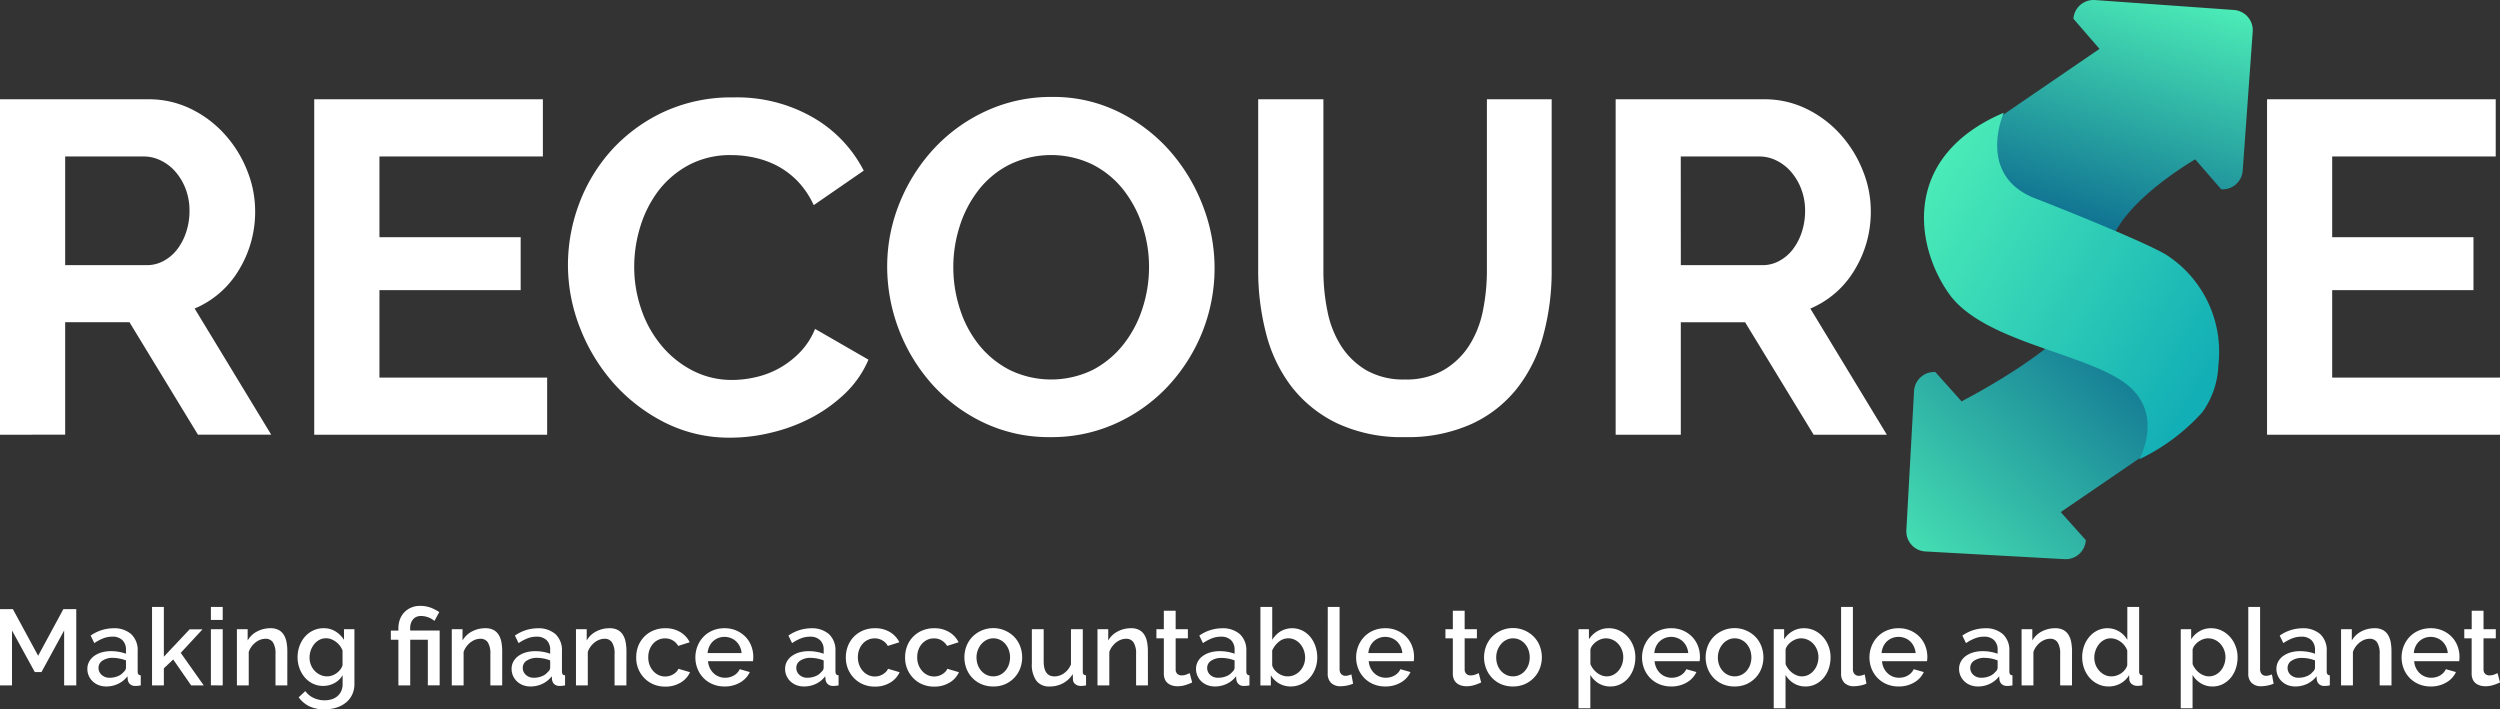
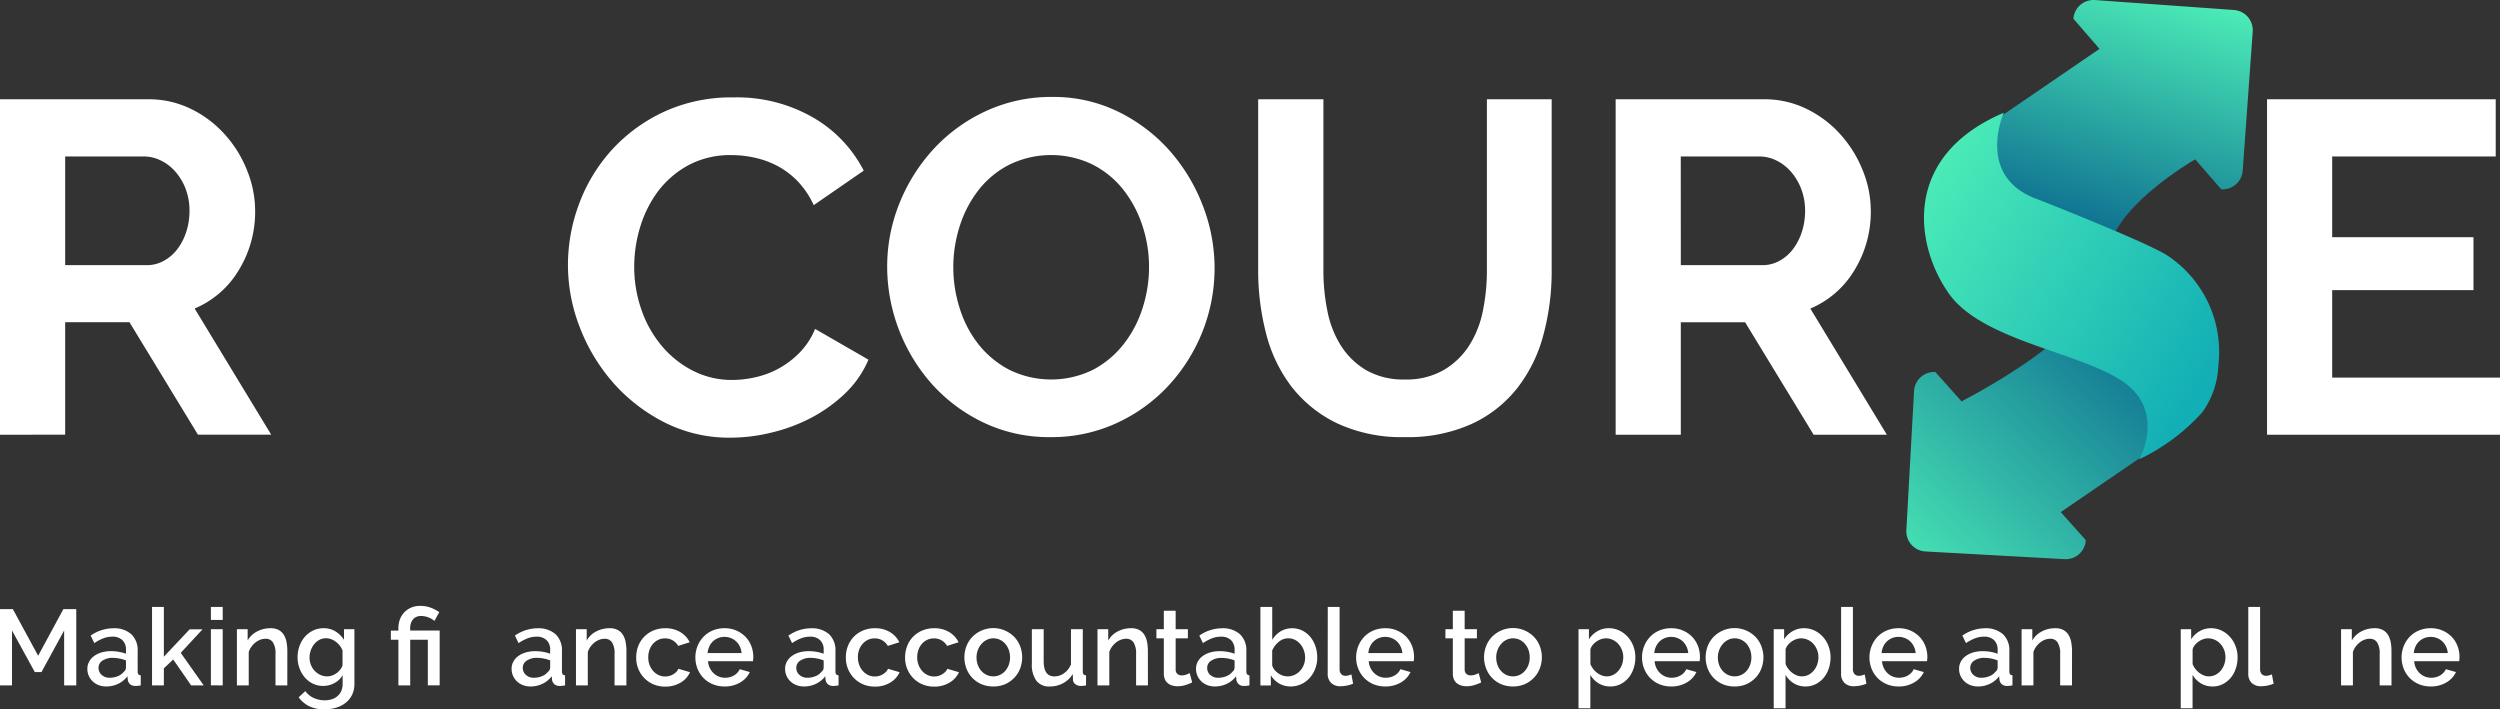
<svg xmlns="http://www.w3.org/2000/svg" xmlns:xlink="http://www.w3.org/1999/xlink" width="195" height="55.33" viewBox="0 0 195 55.33">
  <rect x="0" y="0" width="195" height="55.33" fill="#333333" stroke="none" />
  <defs>
    <linearGradient id="linear-gradient" x1="-0.074" y1="1.062" x2="0.904" y2="0.038" gradientUnits="objectBoundingBox">
      <stop offset="0" stop-color="#4cedb7" />
      <stop offset="0.998" stop-color="#005288" />
      <stop offset="1" stop-color="#005288" />
    </linearGradient>
    <linearGradient id="linear-gradient-2" x1="0.677" y1="-0.057" x2="0.411" y2="0.851" xlink:href="#linear-gradient" />
    <linearGradient id="linear-gradient-3" x1="0.045" y1="0.201" x2="0.938" y2="0.789" gradientUnits="objectBoundingBox">
      <stop offset="0" stop-color="#4cedb7" />
      <stop offset="1" stop-color="#13afb6" />
    </linearGradient>
  </defs>
  <g id="Group_6" data-name="Group 6" transform="translate(-66.507 -55.554)">
    <g id="Group_4" data-name="Group 4" transform="translate(66.507 55.554)">
      <g id="Group_3" data-name="Group 3">
        <g id="Group_1" data-name="Group 1" transform="translate(0 7.561)">
          <path id="Path_1" data-name="Path 1" d="M66.507,86.046V59.88H78.079a7.431,7.431,0,0,1,3.335.757,8.558,8.558,0,0,1,2.633,1.991,9.2,9.2,0,0,1,1.733,2.8,8.434,8.434,0,0,1,.628,3.15A8.681,8.681,0,0,1,85.136,73.2a7.285,7.285,0,0,1-3.448,3l5.972,9.839H81.946l-5.341-8.77H71.59v8.77ZM71.59,72.817h6.377a2.682,2.682,0,0,0,1.308-.332,3.293,3.293,0,0,0,1.053-.9,4.491,4.491,0,0,0,.7-1.345,5.149,5.149,0,0,0,.259-1.659,4.7,4.7,0,0,0-.294-1.695,4.412,4.412,0,0,0-.793-1.345,3.524,3.524,0,0,0-1.145-.884,2.971,2.971,0,0,0-1.308-.316H71.59Z" transform="translate(-66.507 -59.697)" fill="#fff" />
-           <path id="Path_2" data-name="Path 2" d="M98.182,81.589v4.457H80.013V59.88H97.848v4.459H85.1v6.3H96.116v4.128H85.1v6.82Z" transform="translate(-55.504 -59.697)" fill="#fff" />
          <path id="Path_3" data-name="Path 3" d="M91.04,72.845a13.6,13.6,0,0,1,.866-4.734,13.02,13.02,0,0,1,2.526-4.185,12.793,12.793,0,0,1,4.056-2.985,12.558,12.558,0,0,1,5.453-1.141,11.894,11.894,0,0,1,6.248,1.584,10.1,10.1,0,0,1,3.922,4.128l-3.9,2.691a6.851,6.851,0,0,0-1.252-1.864,6.459,6.459,0,0,0-1.59-1.2A7.1,7.1,0,0,0,105.6,64.5a8.28,8.28,0,0,0-1.8-.2,6.892,6.892,0,0,0-3.335.773A7.391,7.391,0,0,0,98.1,67.078a9.018,9.018,0,0,0-1.417,2.8,10.655,10.655,0,0,0-.475,3.112,10.114,10.114,0,0,0,.552,3.337,8.844,8.844,0,0,0,1.568,2.82A7.788,7.788,0,0,0,100.75,81.1a6.666,6.666,0,0,0,3.118.739,8.212,8.212,0,0,0,1.84-.223,6.862,6.862,0,0,0,1.826-.7,6.985,6.985,0,0,0,1.6-1.234,5.67,5.67,0,0,0,1.181-1.826l4.165,2.4a7.959,7.959,0,0,1-1.787,2.6,11.717,11.717,0,0,1-2.615,1.9,13.207,13.207,0,0,1-3.118,1.176,13.411,13.411,0,0,1-3.243.408,11.141,11.141,0,0,1-5.123-1.18,13.414,13.414,0,0,1-4-3.076,14.309,14.309,0,0,1-2.615-4.313A13.43,13.43,0,0,1,91.04,72.845Z" transform="translate(-46.74 -59.763)" fill="#fff" />
          <path id="Path_4" data-name="Path 4" d="M117.584,86.313a11.836,11.836,0,0,1-5.215-1.125,12.794,12.794,0,0,1-4.02-2.983,13.835,13.835,0,0,1-3.517-9.159,13.166,13.166,0,0,1,.975-5.014,13.806,13.806,0,0,1,2.689-4.237,12.825,12.825,0,0,1,4.074-2.929,12.094,12.094,0,0,1,5.123-1.087,11.485,11.485,0,0,1,5.177,1.16,12.936,12.936,0,0,1,4,3.041,14.042,14.042,0,0,1,2.58,4.275,13.45,13.45,0,0,1-.036,9.861,13.646,13.646,0,0,1-2.655,4.2,12.806,12.806,0,0,1-4.052,2.913A12.083,12.083,0,0,1,117.584,86.313Zm-7.594-13.267a10.465,10.465,0,0,0,.519,3.281,8.684,8.684,0,0,0,1.488,2.8,7.45,7.45,0,0,0,2.4,1.953,7.407,7.407,0,0,0,6.486-.018,7.419,7.419,0,0,0,2.4-2.009,8.9,8.9,0,0,0,1.474-2.82,10.382,10.382,0,0,0,.5-3.187,10.174,10.174,0,0,0-.535-3.281,9.138,9.138,0,0,0-1.51-2.8,7.24,7.24,0,0,0-2.4-1.934,7.454,7.454,0,0,0-6.466.038,7.161,7.161,0,0,0-2.4,1.991,8.961,8.961,0,0,0-1.457,2.8A10.508,10.508,0,0,0,109.989,73.046Z" transform="translate(-35.632 -59.779)" fill="#fff" />
          <path id="Path_5" data-name="Path 5" d="M132.28,81.736A5.815,5.815,0,0,0,135.322,81a5.932,5.932,0,0,0,1.991-1.914,7.929,7.929,0,0,0,1.069-2.709,15.684,15.684,0,0,0,.312-3.152V59.88h5.052V73.221a19.043,19.043,0,0,1-.648,5.048,11.526,11.526,0,0,1-2.029,4.13,9.644,9.644,0,0,1-3.555,2.8,12.051,12.051,0,0,1-5.194,1.031,11.883,11.883,0,0,1-5.328-1.085,9.954,9.954,0,0,1-3.555-2.874,11.489,11.489,0,0,1-1.973-4.147,19.589,19.589,0,0,1-.61-4.9V59.88h5.087V73.221a15.7,15.7,0,0,0,.316,3.187,7.833,7.833,0,0,0,1.065,2.711,5.887,5.887,0,0,0,1.974,1.9A5.805,5.805,0,0,0,132.28,81.736Z" transform="translate(-22.716 -59.697)" fill="#fff" />
          <path id="Path_6" data-name="Path 6" d="M136.292,86.046V59.88h11.572a7.415,7.415,0,0,1,3.335.757,8.579,8.579,0,0,1,2.633,1.991,9.376,9.376,0,0,1,1.733,2.8,8.4,8.4,0,0,1,.628,3.15,8.681,8.681,0,0,1-1.272,4.626,7.31,7.31,0,0,1-3.444,3l5.968,9.839h-5.711l-5.344-8.77h-5.016v8.77Zm5.083-13.229h6.377a2.676,2.676,0,0,0,1.308-.332,3.287,3.287,0,0,0,1.051-.9,4.541,4.541,0,0,0,.7-1.345,5.3,5.3,0,0,0,.258-1.659,4.7,4.7,0,0,0-.3-1.695,4.413,4.413,0,0,0-.793-1.345,3.589,3.589,0,0,0-1.141-.884,2.973,2.973,0,0,0-1.31-.316h-6.155Z" transform="translate(-10.271 -59.697)" fill="#fff" />
          <path id="Path_7" data-name="Path 7" d="M182.59,81.589v4.457H164.42V59.88h17.836v4.459H169.5v6.3h11.021v4.128H169.5v6.82Z" transform="translate(12.41 -59.697)" fill="#fff" />
        </g>
        <g id="Group_2" data-name="Group 2" transform="translate(148.698)">
          <path id="Path_8" data-name="Path 8" d="M172.23,71.417c-1.74-2.646-8.28-5.754-9-2.366-.744,3.524-9.875,8.19-9.875,8.19l-.122.085-2.058-2.3a1.576,1.576,0,0,0-1.659,1.488l-.6,10.85a1.574,1.574,0,0,0,1.488,1.659l10.85.6a1.572,1.572,0,0,0,1.659-1.484l-1.956-2.187,9.63-6.582A5.737,5.737,0,0,0,172.23,71.417Z" transform="translate(-148.918 -46.009)" fill="url(#linear-gradient)" />
          <path id="Path_9" data-name="Path 9" d="M170.72,67.983l2.027,2.334a1.569,1.569,0,0,0,1.679-1.459l.78-10.841a1.58,1.58,0,0,0-1.459-1.684L162.9,55.558a1.572,1.572,0,0,0-1.679,1.459l2.034,2.35-10.866,7.427a5.744,5.744,0,0,0-1.64,7.95c1.746,2.646,19.2,7,14.5,3.047S170.72,67.983,170.72,67.983Z" transform="translate(-148.192 -55.554)" fill="url(#linear-gradient-2)" />
          <path id="Path_10" data-name="Path 10" d="M166.47,87.5s2.08-3.684-1.212-6.014-11-3.192-13.634-6.9-3.745-10.7,4.275-14.116c0,0-2.272,5.061,2.72,6.78,0,0,8.406,3.3,10.019,4.343a9,9,0,0,1,4,8.567,6.734,6.734,0,0,1-1.261,3.682A15.777,15.777,0,0,1,166.47,87.5Z" transform="translate(-148.302 -51.676)" fill="url(#linear-gradient-3)" />
        </g>
      </g>
    </g>
    <g id="Group_5" data-name="Group 5" transform="translate(66.507 102.814)">
      <path id="Path_11" data-name="Path 11" d="M71.51,87.818V83.536l-1.768,3.243h-.521l-1.777-3.243v4.283h-.938v-5.95h1.005l1.971,3.638,1.969-3.638h1.005v5.95Z" transform="translate(-66.507 -81.618)" fill="#fff" />
      <path id="Path_12" data-name="Path 12" d="M71.745,87.232a1.644,1.644,0,0,1-.59-.1,1.417,1.417,0,0,1-.47-.29,1.362,1.362,0,0,1-.31-.436,1.294,1.294,0,0,1-.112-.544A1.154,1.154,0,0,1,70.4,85.3a1.3,1.3,0,0,1,.381-.437,1.857,1.857,0,0,1,.586-.285,2.628,2.628,0,0,1,.749-.1,3.42,3.42,0,0,1,.612.054,3.1,3.1,0,0,1,.546.147v-.3a1.013,1.013,0,0,0-.278-.759,1.087,1.087,0,0,0-.8-.272,1.912,1.912,0,0,0-.691.129,3.471,3.471,0,0,0-.7.374l-.285-.588a3.112,3.112,0,0,1,1.76-.57,2,2,0,0,1,1.406.461,1.709,1.709,0,0,1,.5,1.325V86.06c0,.2.08.3.241.3v.788c-.089.016-.165.027-.23.034s-.127.007-.187.007a.587.587,0,0,1-.416-.134.565.565,0,0,1-.18-.343l-.025-.276a1.955,1.955,0,0,1-.726.59A2.106,2.106,0,0,1,71.745,87.232ZM72,86.553a1.638,1.638,0,0,0,.632-.122,1.083,1.083,0,0,0,.466-.339.428.428,0,0,0,.176-.318V85.2a2.735,2.735,0,0,0-.5-.142A2.681,2.681,0,0,0,72.256,85a1.406,1.406,0,0,0-.809.214.654.654,0,0,0-.314.564.719.719,0,0,0,.243.55A.887.887,0,0,0,72,86.553Z" transform="translate(-63.448 -80.948)" fill="#fff" />
      <path id="Path_13" data-name="Path 13" d="M76.092,87.893l-1.4-2.02-.728.688v1.332h-.922V81.776h.922v3.88l2.011-2.136H76.98l-1.7,1.835,1.793,2.539Z" transform="translate(-61.183 -81.693)" fill="#fff" />
      <path id="Path_14" data-name="Path 14" d="M75.572,82.79V81.776h.922V82.79Zm0,5.1V83.511h.922v4.382Z" transform="translate(-59.122 -81.693)" fill="#fff" />
      <path id="Path_15" data-name="Path 15" d="M80.621,87.149H79.7V84.693a1.586,1.586,0,0,0-.2-.9.661.661,0,0,0-.583-.281,1.152,1.152,0,0,0-.4.074,1.4,1.4,0,0,0-.377.214,1.627,1.627,0,0,0-.314.327,1.529,1.529,0,0,0-.214.416v2.606H76.69V82.766h.838v.88a1.783,1.783,0,0,1,.728-.7,2.206,2.206,0,0,1,1.056-.256,1.31,1.31,0,0,1,.646.143,1.065,1.065,0,0,1,.4.39,1.659,1.659,0,0,1,.205.57,3.73,3.73,0,0,1,.06.682Z" transform="translate(-58.211 -80.948)" fill="#fff" />
      <path id="Path_16" data-name="Path 16" d="M81.3,87.19a1.824,1.824,0,0,1-.813-.18,1.926,1.926,0,0,1-.633-.49,2.311,2.311,0,0,1-.41-.713,2.445,2.445,0,0,1-.147-.846,2.575,2.575,0,0,1,.151-.884,2.255,2.255,0,0,1,.419-.722,1.988,1.988,0,0,1,.641-.485,1.855,1.855,0,0,1,.826-.181,1.7,1.7,0,0,1,.925.252,2.1,2.1,0,0,1,.659.653v-.829h.813v4.257a1.93,1.93,0,0,1-.176.846,1.794,1.794,0,0,1-.49.624,2.211,2.211,0,0,1-.742.39,3.076,3.076,0,0,1-.922.134,2.656,2.656,0,0,1-1.21-.247,2.3,2.3,0,0,1-.809-.691l.519-.486a1.624,1.624,0,0,0,.65.535,2,2,0,0,0,.851.185,1.881,1.881,0,0,0,.541-.076A1.217,1.217,0,0,0,82.391,88a1.132,1.132,0,0,0,.307-.4,1.384,1.384,0,0,0,.113-.579v-.671a1.6,1.6,0,0,1-.646.621A1.815,1.815,0,0,1,81.3,87.19Zm.3-.746a1.162,1.162,0,0,0,.4-.071,1.417,1.417,0,0,0,.637-.47,1.014,1.014,0,0,0,.167-.33V84.425a1.575,1.575,0,0,0-.218-.381,1.535,1.535,0,0,0-.307-.3,1.478,1.478,0,0,0-.365-.2,1.128,1.128,0,0,0-.925.058,1.323,1.323,0,0,0-.406.343,1.7,1.7,0,0,0-.352,1.036,1.493,1.493,0,0,0,.105.564,1.417,1.417,0,0,0,.289.461,1.434,1.434,0,0,0,.432.316A1.247,1.247,0,0,0,81.6,86.445Z" transform="translate(-56.086 -80.948)" fill="#fff" />
      <path id="Path_17" data-name="Path 17" d="M83.895,84.369h-.588v-.711h.588v-.176A2.007,2.007,0,0,1,84,82.822a1.6,1.6,0,0,1,.858-.945,1.711,1.711,0,0,1,.733-.147,2.262,2.262,0,0,1,.846.147,3.175,3.175,0,0,1,.646.339l-.377.686a1.62,1.62,0,0,0-.474-.276,1.6,1.6,0,0,0-.582-.109.831.831,0,0,0-.376.08.7.7,0,0,0-.261.214.959.959,0,0,0-.151.3,1.206,1.206,0,0,0-.049.343v.2h2.3v4.274h-.922V84.369H84.817v3.562h-.922Z" transform="translate(-52.82 -81.73)" fill="#fff" />
-       <path id="Path_18" data-name="Path 18" d="M89.944,87.149h-.922V84.693a1.6,1.6,0,0,0-.2-.9.665.665,0,0,0-.583-.281,1.17,1.17,0,0,0-.4.074,1.423,1.423,0,0,0-.377.214,1.734,1.734,0,0,0-.314.327,1.529,1.529,0,0,0-.214.416v2.606h-.922V82.766h.838v.88a1.8,1.8,0,0,1,.729-.7,2.2,2.2,0,0,1,1.056-.256,1.31,1.31,0,0,1,.646.143,1.065,1.065,0,0,1,.4.39,1.7,1.7,0,0,1,.205.57,3.9,3.9,0,0,1,.058.682Z" transform="translate(-50.773 -80.948)" fill="#fff" />
      <path id="Path_19" data-name="Path 19" d="M90.078,87.232a1.644,1.644,0,0,1-.59-.1,1.436,1.436,0,0,1-.47-.29,1.362,1.362,0,0,1-.31-.436,1.323,1.323,0,0,1-.113-.544,1.154,1.154,0,0,1,.134-.561,1.3,1.3,0,0,1,.381-.437,1.9,1.9,0,0,1,.586-.285,2.641,2.641,0,0,1,.751-.1,3.451,3.451,0,0,1,.612.054,3.12,3.12,0,0,1,.544.147v-.3a1.013,1.013,0,0,0-.278-.759,1.083,1.083,0,0,0-.795-.272,1.9,1.9,0,0,0-.691.129,3.434,3.434,0,0,0-.7.374l-.285-.588a3.112,3.112,0,0,1,1.76-.57,2.013,2.013,0,0,1,1.408.461,1.714,1.714,0,0,1,.5,1.325V86.06c0,.2.08.3.243.3v.788c-.091.016-.167.027-.23.034s-.127.007-.189.007a.588.588,0,0,1-.416-.134.565.565,0,0,1-.18-.343l-.025-.276a1.964,1.964,0,0,1-.724.59A2.119,2.119,0,0,1,90.078,87.232Zm.252-.679a1.653,1.653,0,0,0,.633-.122,1.088,1.088,0,0,0,.465-.339.428.428,0,0,0,.176-.318V85.2A2.913,2.913,0,0,0,90.589,85a1.406,1.406,0,0,0-.809.214.654.654,0,0,0-.314.564.719.719,0,0,0,.243.55A.887.887,0,0,0,90.33,86.553Z" transform="translate(-48.69 -80.948)" fill="#fff" />
      <path id="Path_20" data-name="Path 20" d="M95.306,87.149h-.922V84.693a1.586,1.586,0,0,0-.2-.9.661.661,0,0,0-.583-.281,1.16,1.16,0,0,0-.4.074,1.423,1.423,0,0,0-.377.214,1.627,1.627,0,0,0-.314.327,1.529,1.529,0,0,0-.214.416v2.606h-.922V82.766h.838v.88a1.777,1.777,0,0,1,.729-.7A2.194,2.194,0,0,1,94,82.69a1.305,1.305,0,0,1,.646.143,1.065,1.065,0,0,1,.4.39,1.66,1.66,0,0,1,.205.57,3.73,3.73,0,0,1,.06.682Z" transform="translate(-46.448 -80.948)" fill="#fff" />
      <path id="Path_21" data-name="Path 21" d="M93.975,84.953a2.408,2.408,0,0,1,.158-.871,2.177,2.177,0,0,1,.457-.72,2.151,2.151,0,0,1,.717-.49,2.326,2.326,0,0,1,.938-.181,2.211,2.211,0,0,1,1.169.3,1.9,1.9,0,0,1,.735.793l-.9.285a1.147,1.147,0,0,0-.426-.432,1.171,1.171,0,0,0-.6-.156,1.227,1.227,0,0,0-.515.109,1.282,1.282,0,0,0-.416.307,1.481,1.481,0,0,0-.276.465,1.686,1.686,0,0,0-.1.6,1.654,1.654,0,0,0,.1.592,1.548,1.548,0,0,0,.285.474,1.312,1.312,0,0,0,.419.314,1.188,1.188,0,0,0,.508.113,1.244,1.244,0,0,0,.334-.045,1.192,1.192,0,0,0,.307-.131,1.16,1.16,0,0,0,.243-.192.728.728,0,0,0,.154-.234l.906.267a1.785,1.785,0,0,1-.73.809,2.248,2.248,0,0,1-1.207.314,2.3,2.3,0,0,1-.929-.183,2.2,2.2,0,0,1-.717-.5,2.248,2.248,0,0,1-.461-.726A2.323,2.323,0,0,1,93.975,84.953Z" transform="translate(-44.351 -80.948)" fill="#fff" />
      <path id="Path_22" data-name="Path 22" d="M98.8,87.232a2.339,2.339,0,0,1-.931-.18,2.151,2.151,0,0,1-.717-.49,2.215,2.215,0,0,1-.461-.72,2.419,2.419,0,0,1,0-1.748,2.256,2.256,0,0,1,.461-.729,2.134,2.134,0,0,1,.717-.494,2.326,2.326,0,0,1,.938-.181,2.226,2.226,0,0,1,1.635.675,2.122,2.122,0,0,1,.448.713,2.356,2.356,0,0,1,.154.849c0,.067,0,.131-.007.189s-.013.109-.018.147H97.513a1.51,1.51,0,0,0,.14.528,1.376,1.376,0,0,0,.292.406,1.248,1.248,0,0,0,.412.263,1.274,1.274,0,0,0,.481.093,1.456,1.456,0,0,0,.365-.045,1.3,1.3,0,0,0,.33-.134,1.144,1.144,0,0,0,.269-.214,1.022,1.022,0,0,0,.185-.276l.788.225a1.822,1.822,0,0,1-.749.809A2.32,2.32,0,0,1,98.8,87.232Zm1.332-2.606a1.5,1.5,0,0,0-.138-.512,1.323,1.323,0,0,0-.29-.4,1.285,1.285,0,0,0-.41-.256,1.333,1.333,0,0,0-.494-.093,1.3,1.3,0,0,0-.9.348,1.25,1.25,0,0,0-.285.4,1.5,1.5,0,0,0-.134.512Z" transform="translate(-42.288 -80.948)" fill="#fff" />
      <path id="Path_23" data-name="Path 23" d="M101.886,87.232a1.645,1.645,0,0,1-.59-.1,1.455,1.455,0,0,1-.47-.29,1.363,1.363,0,0,1-.31-.436,1.323,1.323,0,0,1-.112-.544,1.174,1.174,0,0,1,.134-.561,1.3,1.3,0,0,1,.381-.437,1.9,1.9,0,0,1,.586-.285,2.641,2.641,0,0,1,.751-.1,3.45,3.45,0,0,1,.612.054,3.035,3.035,0,0,1,.544.147v-.3a1.013,1.013,0,0,0-.278-.759,1.083,1.083,0,0,0-.795-.272,1.9,1.9,0,0,0-.691.129,3.433,3.433,0,0,0-.7.374l-.285-.588a3.112,3.112,0,0,1,1.76-.57,2.013,2.013,0,0,1,1.408.461,1.714,1.714,0,0,1,.5,1.325V86.06c0,.2.08.3.243.3v.788c-.091.016-.167.027-.23.034s-.127.007-.189.007a.587.587,0,0,1-.416-.134.566.566,0,0,1-.18-.343l-.025-.276a1.964,1.964,0,0,1-.724.59A2.119,2.119,0,0,1,101.886,87.232Zm.252-.679a1.654,1.654,0,0,0,.633-.122,1.088,1.088,0,0,0,.465-.339.422.422,0,0,0,.176-.318V85.2A2.912,2.912,0,0,0,102.4,85a1.406,1.406,0,0,0-.809.214.654.654,0,0,0-.314.564.719.719,0,0,0,.243.55A.887.887,0,0,0,102.138,86.553Z" transform="translate(-39.166 -80.948)" fill="#fff" />
      <path id="Path_24" data-name="Path 24" d="M103.026,84.953a2.371,2.371,0,0,1,.16-.871,2.143,2.143,0,0,1,.455-.72,2.17,2.17,0,0,1,.717-.49,2.335,2.335,0,0,1,.94-.181,2.216,2.216,0,0,1,1.169.3,1.9,1.9,0,0,1,.733.793l-.9.285a1.151,1.151,0,0,0-.428-.432,1.166,1.166,0,0,0-.6-.156,1.232,1.232,0,0,0-.515.109,1.275,1.275,0,0,0-.414.307,1.452,1.452,0,0,0-.278.465,1.687,1.687,0,0,0-.1.6,1.616,1.616,0,0,0,.105.592,1.479,1.479,0,0,0,.285.474,1.312,1.312,0,0,0,.419.314,1.174,1.174,0,0,0,.506.113,1.267,1.267,0,0,0,.336-.045,1.208,1.208,0,0,0,.3-.131,1.115,1.115,0,0,0,.243-.192.7.7,0,0,0,.154-.234l.906.267a1.785,1.785,0,0,1-.729.809,2.241,2.241,0,0,1-1.2.314,2.31,2.31,0,0,1-.931-.183,2.2,2.2,0,0,1-.717-.5,2.279,2.279,0,0,1-.461-.726A2.323,2.323,0,0,1,103.026,84.953Z" transform="translate(-37.05 -80.948)" fill="#fff" />
      <path id="Path_25" data-name="Path 25" d="M105.584,84.953a2.409,2.409,0,0,1,.16-.871,2.137,2.137,0,0,1,1.174-1.21,2.326,2.326,0,0,1,.938-.181,2.215,2.215,0,0,1,1.169.3,1.891,1.891,0,0,1,.733.793l-.9.285a1.161,1.161,0,0,0-1.022-.588,1.221,1.221,0,0,0-.515.109,1.282,1.282,0,0,0-.416.307,1.447,1.447,0,0,0-.276.465,1.686,1.686,0,0,0-.1.6,1.616,1.616,0,0,0,.105.592,1.513,1.513,0,0,0,.285.474,1.312,1.312,0,0,0,.419.314,1.186,1.186,0,0,0,.506.113,1.257,1.257,0,0,0,.336-.045,1.18,1.18,0,0,0,.3-.131,1.115,1.115,0,0,0,.243-.192.734.734,0,0,0,.156-.234l.906.267a1.8,1.8,0,0,1-.73.809,2.252,2.252,0,0,1-1.207.314,2.31,2.31,0,0,1-.931-.183,2.221,2.221,0,0,1-.717-.5,2.279,2.279,0,0,1-.461-.726A2.323,2.323,0,0,1,105.584,84.953Z" transform="translate(-34.987 -80.948)" fill="#fff" />
      <path id="Path_26" data-name="Path 26" d="M110.4,87.232a2.3,2.3,0,0,1-.935-.183,2.161,2.161,0,0,1-1.161-1.219,2.462,2.462,0,0,1,0-1.735,2.164,2.164,0,0,1,.457-.726,2.294,2.294,0,0,1,3.277,0,2.164,2.164,0,0,1,.457.726,2.462,2.462,0,0,1,0,1.735,2.174,2.174,0,0,1-.457.724,2.224,2.224,0,0,1-.713.5A2.271,2.271,0,0,1,110.4,87.232Zm-1.307-2.263a1.666,1.666,0,0,0,.1.588,1.481,1.481,0,0,0,.276.465,1.32,1.32,0,0,0,.416.31,1.237,1.237,0,0,0,1.031,0,1.279,1.279,0,0,0,.416-.314,1.53,1.53,0,0,0,.276-.47,1.76,1.76,0,0,0,0-1.169,1.527,1.527,0,0,0-.276-.474,1.254,1.254,0,0,0-.416-.314,1.178,1.178,0,0,0-.515-.114,1.128,1.128,0,0,0-.506.118,1.32,1.32,0,0,0-.416.319,1.566,1.566,0,0,0-.281.472A1.64,1.64,0,0,0,109.09,84.969Z" transform="translate(-32.923 -80.948)" fill="#fff" />
      <path id="Path_27" data-name="Path 27" d="M112.447,87.2a1.237,1.237,0,0,1-1.038-.448,2.126,2.126,0,0,1-.352-1.336V82.732h.922v2.5q0,1.181.837,1.181a1.279,1.279,0,0,0,.746-.243,1.545,1.545,0,0,0,.546-.7V82.732h.922v3.294a.359.359,0,0,0,.054.225.259.259,0,0,0,.2.076v.788c-.094.016-.172.027-.234.034s-.12.007-.176.007a.673.673,0,0,1-.428-.138.459.459,0,0,1-.183-.356l-.016-.436a1.961,1.961,0,0,1-.764.724A2.172,2.172,0,0,1,112.447,87.2Z" transform="translate(-30.572 -80.914)" fill="#fff" />
      <path id="Path_28" data-name="Path 28" d="M117.823,87.149H116.9V84.693a1.6,1.6,0,0,0-.2-.9.666.666,0,0,0-.584-.281,1.168,1.168,0,0,0-.4.074,1.423,1.423,0,0,0-.377.214,1.679,1.679,0,0,0-.314.327,1.529,1.529,0,0,0-.214.416v2.606h-.922V82.766h.838v.88a1.777,1.777,0,0,1,.73-.7,2.2,2.2,0,0,1,1.056-.256,1.3,1.3,0,0,1,.644.143,1.057,1.057,0,0,1,.4.39,1.739,1.739,0,0,1,.205.57,3.9,3.9,0,0,1,.058.682Z" transform="translate(-28.285 -80.948)" fill="#fff" />
      <path id="Path_29" data-name="Path 29" d="M119.223,87.534a4.4,4.4,0,0,1-.486.189,2.035,2.035,0,0,1-.662.105,1.436,1.436,0,0,1-.41-.058,1.023,1.023,0,0,1-.339-.176.793.793,0,0,1-.23-.307,1.113,1.113,0,0,1-.083-.457V84.09h-.579v-.711h.579V81.938h.922v1.441h.954v.711h-.954v2.448a.46.46,0,0,0,.145.339.5.5,0,0,0,.323.105,1.044,1.044,0,0,0,.368-.067q.177-.068.261-.109Z" transform="translate(-26.234 -81.561)" fill="#fff" />
      <path id="Path_30" data-name="Path 30" d="M119.629,87.232a1.654,1.654,0,0,1-.592-.1,1.455,1.455,0,0,1-.47-.29,1.33,1.33,0,0,1-.308-.436,1.3,1.3,0,0,1-.114-.544,1.174,1.174,0,0,1,.134-.561,1.3,1.3,0,0,1,.381-.437,1.887,1.887,0,0,1,.588-.285,2.619,2.619,0,0,1,.749-.1,3.435,3.435,0,0,1,.612.054,3.036,3.036,0,0,1,.544.147v-.3a1.019,1.019,0,0,0-.276-.759,1.09,1.09,0,0,0-.8-.272,1.912,1.912,0,0,0-.691.129,3.482,3.482,0,0,0-.7.374l-.285-.588a3.116,3.116,0,0,1,1.76-.57,2.01,2.01,0,0,1,1.408.461,1.708,1.708,0,0,1,.5,1.325V86.06c0,.2.082.3.243.3v.788c-.089.016-.167.027-.23.034s-.127.007-.189.007a.548.548,0,0,1-.6-.477l-.025-.276a1.949,1.949,0,0,1-.724.59A2.117,2.117,0,0,1,119.629,87.232Zm.25-.679a1.653,1.653,0,0,0,.633-.122,1.077,1.077,0,0,0,.465-.339.422.422,0,0,0,.176-.318V85.2a2.7,2.7,0,0,0-.5-.142,2.667,2.667,0,0,0-.515-.051,1.4,1.4,0,0,0-.808.214.652.652,0,0,0-.316.564.719.719,0,0,0,.243.55A.893.893,0,0,0,119.88,86.553Z" transform="translate(-24.855 -80.948)" fill="#fff" />
      <path id="Path_31" data-name="Path 31" d="M123.288,87.977a1.76,1.76,0,0,1-1.55-.88v.8h-.813V81.776h.922V84.34a2.044,2.044,0,0,1,.65-.662,1.814,1.814,0,0,1,1.713-.054,1.974,1.974,0,0,1,.617.5,2.316,2.316,0,0,1,.394.729,2.714,2.714,0,0,1,.138.867,2.4,2.4,0,0,1-.16.88,2.273,2.273,0,0,1-.436.717,1.991,1.991,0,0,1-.657.481A1.917,1.917,0,0,1,123.288,87.977Zm-.241-.788a1.242,1.242,0,0,0,.552-.122,1.343,1.343,0,0,0,.432-.323,1.468,1.468,0,0,0,.281-.465,1.547,1.547,0,0,0,.1-.557,1.657,1.657,0,0,0-.1-.566,1.5,1.5,0,0,0-.269-.477,1.344,1.344,0,0,0-.41-.33,1.114,1.114,0,0,0-.524-.127,1.14,1.14,0,0,0-.757.278,1.843,1.843,0,0,0-.508.67v1.158a.937.937,0,0,0,.176.347,1.443,1.443,0,0,0,.653.454A1.2,1.2,0,0,0,123.046,87.189Z" transform="translate(-22.613 -81.693)" fill="#fff" />
      <path id="Path_32" data-name="Path 32" d="M123.83,81.776h.922v4.852a.548.548,0,0,0,.125.381.45.45,0,0,0,.352.138.842.842,0,0,0,.214-.033c.08-.024.158-.047.23-.076l.134.72a2.146,2.146,0,0,1-.477.147,2.606,2.606,0,0,1-.5.054,1.011,1.011,0,0,1-.74-.259.991.991,0,0,1-.265-.739Z" transform="translate(-20.264 -81.693)" fill="#fff" />
      <path id="Path_33" data-name="Path 33" d="M127.33,87.232a2.34,2.34,0,0,1-.931-.18,2.17,2.17,0,0,1-.717-.49,2.215,2.215,0,0,1-.461-.72,2.419,2.419,0,0,1,0-1.748,2.256,2.256,0,0,1,.461-.729,2.152,2.152,0,0,1,.717-.494,2.332,2.332,0,0,1,.938-.181,2.226,2.226,0,0,1,1.635.675,2.094,2.094,0,0,1,.448.713,2.356,2.356,0,0,1,.154.849c0,.067,0,.131-.007.189s-.011.109-.016.147H126.04a1.471,1.471,0,0,0,.138.528,1.35,1.35,0,0,0,.294.406,1.24,1.24,0,0,0,.41.263,1.274,1.274,0,0,0,.481.093,1.456,1.456,0,0,0,.365-.045,1.342,1.342,0,0,0,.332-.134,1.174,1.174,0,0,0,.267-.214,1.022,1.022,0,0,0,.185-.276l.788.225a1.822,1.822,0,0,1-.749.809A2.32,2.32,0,0,1,127.33,87.232Zm1.332-2.606a1.505,1.505,0,0,0-.138-.512,1.35,1.35,0,0,0-.289-.4,1.314,1.314,0,0,0-.412-.256,1.333,1.333,0,0,0-.494-.093,1.312,1.312,0,0,0-.9.348,1.25,1.25,0,0,0-.285.4,1.544,1.544,0,0,0-.134.512Z" transform="translate(-19.279 -80.948)" fill="#fff" />
      <path id="Path_34" data-name="Path 34" d="M131.7,87.534a4.349,4.349,0,0,1-.485.189,2.035,2.035,0,0,1-.662.105,1.426,1.426,0,0,1-.41-.058,1.031,1.031,0,0,1-.341-.176.81.81,0,0,1-.23-.307,1.143,1.143,0,0,1-.083-.457V84.09h-.577v-.711h.577V81.938h.922v1.441h.956v.711h-.956v2.448a.455.455,0,0,0,.147.339.5.5,0,0,0,.323.105,1.052,1.052,0,0,0,.368-.067c.118-.045.2-.082.26-.109Z" transform="translate(-16.168 -81.561)" fill="#fff" />
      <path id="Path_35" data-name="Path 35" d="M132.837,87.232a2.3,2.3,0,0,1-.935-.183,2.189,2.189,0,0,1-.71-.5,2.219,2.219,0,0,1-.452-.724,2.435,2.435,0,0,1,0-1.735,2.136,2.136,0,0,1,.457-.726,2.29,2.29,0,0,1,3.275,0,2.108,2.108,0,0,1,.457.726,2.435,2.435,0,0,1,0,1.735,2.118,2.118,0,0,1-.457.724,2.236,2.236,0,0,1-.711.5A2.284,2.284,0,0,1,132.837,87.232Zm-1.308-2.263a1.667,1.667,0,0,0,.1.588,1.447,1.447,0,0,0,.276.465,1.32,1.32,0,0,0,.416.31,1.237,1.237,0,0,0,1.031,0,1.271,1.271,0,0,0,.414-.314,1.5,1.5,0,0,0,.278-.47,1.76,1.76,0,0,0,0-1.169,1.5,1.5,0,0,0-.278-.474,1.246,1.246,0,0,0-.414-.314,1.183,1.183,0,0,0-.515-.114,1.142,1.142,0,0,0-.508.118,1.314,1.314,0,0,0-.414.319,1.53,1.53,0,0,0-.281.472A1.6,1.6,0,0,0,131.528,84.969Z" transform="translate(-14.824 -80.948)" fill="#fff" />
      <path id="Path_36" data-name="Path 36" d="M137.149,87.232a1.726,1.726,0,0,1-.931-.25,1.891,1.891,0,0,1-.637-.653v2.606h-.922V82.766h.813v.788a1.9,1.9,0,0,1,.65-.628,1.727,1.727,0,0,1,.9-.236,1.862,1.862,0,0,1,.831.185,2.157,2.157,0,0,1,.653.494,2.31,2.31,0,0,1,.432.722,2.45,2.45,0,0,1,.154.862,2.74,2.74,0,0,1-.142.893,2.245,2.245,0,0,1-.4.72,1.955,1.955,0,0,1-.617.486A1.71,1.71,0,0,1,137.149,87.232Zm-.3-.788a1.134,1.134,0,0,0,.534-.125,1.33,1.33,0,0,0,.41-.336,1.527,1.527,0,0,0,.263-.477,1.68,1.68,0,0,0,.093-.553,1.535,1.535,0,0,0-.105-.57,1.474,1.474,0,0,0-.285-.468,1.319,1.319,0,0,0-.43-.319,1.285,1.285,0,0,0-.546-.118,1.157,1.157,0,0,0-.368.067,1.464,1.464,0,0,0-.359.185,1.4,1.4,0,0,0-.294.272.935.935,0,0,0-.176.339V85.49a1.743,1.743,0,0,0,.218.377,1.616,1.616,0,0,0,.3.3,1.5,1.5,0,0,0,.356.2A1.106,1.106,0,0,0,136.846,86.445Z" transform="translate(-11.535 -80.948)" fill="#fff" />
      <path id="Path_37" data-name="Path 37" d="M139.674,87.232a2.339,2.339,0,0,1-.931-.18,2.152,2.152,0,0,1-.717-.49,2.215,2.215,0,0,1-.461-.72,2.419,2.419,0,0,1,0-1.748,2.256,2.256,0,0,1,.461-.729,2.134,2.134,0,0,1,.717-.494,2.326,2.326,0,0,1,.938-.181,2.234,2.234,0,0,1,1.635.675,2.122,2.122,0,0,1,.448.713,2.355,2.355,0,0,1,.154.849c0,.067,0,.131-.007.189s-.013.109-.018.147h-3.511a1.51,1.51,0,0,0,.14.528,1.377,1.377,0,0,0,.292.406,1.259,1.259,0,0,0,.41.263,1.29,1.29,0,0,0,.483.093,1.456,1.456,0,0,0,.365-.045,1.3,1.3,0,0,0,.33-.134,1.145,1.145,0,0,0,.269-.214,1.021,1.021,0,0,0,.185-.276l.788.225a1.822,1.822,0,0,1-.749.809A2.32,2.32,0,0,1,139.674,87.232Zm1.332-2.606a1.506,1.506,0,0,0-.138-.512,1.323,1.323,0,0,0-.29-.4,1.284,1.284,0,0,0-.41-.256,1.333,1.333,0,0,0-.494-.093,1.31,1.31,0,0,0-.492.093,1.33,1.33,0,0,0-.406.256,1.279,1.279,0,0,0-.285.4,1.543,1.543,0,0,0-.132.512Z" transform="translate(-9.323 -80.948)" fill="#fff" />
      <path id="Path_38" data-name="Path 38" d="M142.4,87.232a2.3,2.3,0,0,1-.935-.183,2.16,2.16,0,0,1-1.161-1.219,2.462,2.462,0,0,1,0-1.735,2.164,2.164,0,0,1,.457-.726,2.294,2.294,0,0,1,3.277,0,2.131,2.131,0,0,1,.455.726,2.435,2.435,0,0,1,0,1.735,2.141,2.141,0,0,1-.455.724,2.244,2.244,0,0,1-.713.5A2.271,2.271,0,0,1,142.4,87.232ZM141.1,84.969a1.666,1.666,0,0,0,.1.588,1.481,1.481,0,0,0,.276.465,1.321,1.321,0,0,0,.416.31,1.237,1.237,0,0,0,1.031,0,1.278,1.278,0,0,0,.416-.314,1.53,1.53,0,0,0,.276-.47,1.761,1.761,0,0,0,0-1.169,1.527,1.527,0,0,0-.276-.474,1.253,1.253,0,0,0-.416-.314,1.177,1.177,0,0,0-.515-.114,1.128,1.128,0,0,0-.506.118,1.32,1.32,0,0,0-.416.319,1.565,1.565,0,0,0-.281.472A1.64,1.64,0,0,0,141.1,84.969Z" transform="translate(-7.106 -80.948)" fill="#fff" />
      <path id="Path_39" data-name="Path 39" d="M145.575,87.232a1.716,1.716,0,0,1-.929-.25,1.891,1.891,0,0,1-.637-.653v2.606h-.922V82.766h.813v.788a1.886,1.886,0,0,1,.65-.628,1.722,1.722,0,0,1,.9-.236,1.854,1.854,0,0,1,.829.185,2.114,2.114,0,0,1,.653.494,2.277,2.277,0,0,1,.432.722,2.411,2.411,0,0,1,.156.862,2.741,2.741,0,0,1-.143.893,2.207,2.207,0,0,1-.4.72,1.955,1.955,0,0,1-.617.486A1.717,1.717,0,0,1,145.575,87.232Zm-.3-.788a1.121,1.121,0,0,0,.532-.125,1.337,1.337,0,0,0,.412-.336,1.526,1.526,0,0,0,.263-.477,1.679,1.679,0,0,0,.093-.553,1.535,1.535,0,0,0-.105-.57,1.506,1.506,0,0,0-.285-.468,1.307,1.307,0,0,0-.432-.319,1.27,1.27,0,0,0-.544-.118,1.148,1.148,0,0,0-.368.067,1.508,1.508,0,0,0-.361.185,1.438,1.438,0,0,0-.292.272.907.907,0,0,0-.176.339V85.49a1.672,1.672,0,0,0,.218.377,1.616,1.616,0,0,0,.3.3,1.464,1.464,0,0,0,.356.2A1.1,1.1,0,0,0,145.274,86.445Z" transform="translate(-4.737 -80.948)" fill="#fff" />
      <path id="Path_40" data-name="Path 40" d="M145.991,81.776h.922v4.852a.54.54,0,0,0,.127.381.45.45,0,0,0,.352.138.83.83,0,0,0,.212-.033c.082-.024.158-.047.23-.076l.134.72a2.117,2.117,0,0,1-.477.147,2.588,2.588,0,0,1-.494.054,1.015,1.015,0,0,1-.742-.259.991.991,0,0,1-.265-.739Z" transform="translate(-2.386 -81.693)" fill="#fff" />
      <path id="Path_41" data-name="Path 41" d="M149.49,87.232a2.33,2.33,0,0,1-.929-.18,2.152,2.152,0,0,1-.717-.49,2.215,2.215,0,0,1-.461-.72,2.419,2.419,0,0,1,0-1.748,2.256,2.256,0,0,1,.461-.729,2.134,2.134,0,0,1,.717-.494,2.326,2.326,0,0,1,.938-.181,2.242,2.242,0,0,1,.925.185,2.2,2.2,0,0,1,.708.49,2.1,2.1,0,0,1,.448.713,2.357,2.357,0,0,1,.156.849c0,.067,0,.131-.009.189s-.011.109-.016.147H148.2a1.508,1.508,0,0,0,.138.528,1.414,1.414,0,0,0,.294.406,1.24,1.24,0,0,0,.41.263,1.283,1.283,0,0,0,.483.093,1.477,1.477,0,0,0,.365-.045,1.3,1.3,0,0,0,.33-.134,1.184,1.184,0,0,0,.269-.214.975.975,0,0,0,.183-.276l.788.225a1.812,1.812,0,0,1-.749.809A2.311,2.311,0,0,1,149.49,87.232Zm1.334-2.606a1.507,1.507,0,0,0-.14-.512,1.288,1.288,0,0,0-.289-.4,1.305,1.305,0,0,0-.41-.256,1.343,1.343,0,0,0-.5-.093,1.312,1.312,0,0,0-.9.348,1.25,1.25,0,0,0-.285.4,1.544,1.544,0,0,0-.134.512Z" transform="translate(-1.403 -80.948)" fill="#fff" />
      <path id="Path_42" data-name="Path 42" d="M152.573,87.232a1.644,1.644,0,0,1-.59-.1,1.417,1.417,0,0,1-.47-.29,1.362,1.362,0,0,1-.31-.436,1.294,1.294,0,0,1-.113-.544,1.154,1.154,0,0,1,.134-.561,1.3,1.3,0,0,1,.381-.437,1.857,1.857,0,0,1,.586-.285,2.628,2.628,0,0,1,.749-.1,3.42,3.42,0,0,1,.612.054,3.034,3.034,0,0,1,.544.147v-.3a1.012,1.012,0,0,0-.276-.759,1.087,1.087,0,0,0-.8-.272,1.912,1.912,0,0,0-.691.129,3.472,3.472,0,0,0-.7.374l-.285-.588a3.112,3.112,0,0,1,1.76-.57,2.005,2.005,0,0,1,1.406.461,1.708,1.708,0,0,1,.5,1.325V86.06c0,.2.082.3.243.3v.788c-.089.016-.165.027-.23.034s-.127.007-.187.007a.587.587,0,0,1-.416-.134.566.566,0,0,1-.18-.343l-.025-.276a1.956,1.956,0,0,1-.726.59A2.106,2.106,0,0,1,152.573,87.232Zm.252-.679a1.638,1.638,0,0,0,.631-.122,1.077,1.077,0,0,0,.465-.339.422.422,0,0,0,.176-.318V85.2A2.892,2.892,0,0,0,153.084,85a1.406,1.406,0,0,0-.809.214.654.654,0,0,0-.314.564.719.719,0,0,0,.243.55A.887.887,0,0,0,152.825,86.553Z" transform="translate(1.719 -80.948)" fill="#fff" />
      <path id="Path_43" data-name="Path 43" d="M157.8,87.149h-.922V84.693a1.6,1.6,0,0,0-.2-.9.661.661,0,0,0-.583-.281,1.17,1.17,0,0,0-.4.074,1.385,1.385,0,0,0-.376.214,1.687,1.687,0,0,0-.316.327,1.523,1.523,0,0,0-.212.416v2.606h-.922V82.766h.837v.88a1.8,1.8,0,0,1,.73-.7,2.206,2.206,0,0,1,1.056-.256,1.31,1.31,0,0,1,.646.143,1.065,1.065,0,0,1,.4.39,1.661,1.661,0,0,1,.205.57,3.73,3.73,0,0,1,.06.682Z" transform="translate(3.815 -80.948)" fill="#fff" />
-       <path id="Path_44" data-name="Path 44" d="M158.535,87.977a1.878,1.878,0,0,1-.82-.18,2.049,2.049,0,0,1-.655-.49,2.283,2.283,0,0,1-.43-.726,2.627,2.627,0,0,1-.009-1.758,2.288,2.288,0,0,1,.41-.717,1.975,1.975,0,0,1,.621-.49,1.8,1.8,0,0,1,1.713.074,1.858,1.858,0,0,1,.63.65V81.776h.922V86.8a.359.359,0,0,0,.054.225.259.259,0,0,0,.2.076v.788c-.094.016-.171.027-.23.034s-.107.007-.147.007a.7.7,0,0,1-.452-.142.5.5,0,0,1-.192-.368l-.016-.328a1.756,1.756,0,0,1-.662.646A1.877,1.877,0,0,1,158.535,87.977Zm.227-.788a1.25,1.25,0,0,0,.4-.067,1.428,1.428,0,0,0,.368-.183,1.309,1.309,0,0,0,.289-.278.985.985,0,0,0,.172-.343V85.169a1.383,1.383,0,0,0-.214-.385,1.54,1.54,0,0,0-.314-.3,1.412,1.412,0,0,0-.374-.194,1.251,1.251,0,0,0-.4-.067,1.038,1.038,0,0,0-.506.127,1.3,1.3,0,0,0-.4.334,1.655,1.655,0,0,0-.263.479,1.591,1.591,0,0,0-.1.552,1.564,1.564,0,0,0,.1.57,1.494,1.494,0,0,0,.29.47,1.422,1.422,0,0,0,.423.319A1.154,1.154,0,0,0,158.762,87.189Z" transform="translate(5.936 -81.693)" fill="#fff" />
      <path id="Path_45" data-name="Path 45" d="M163.2,87.232a1.716,1.716,0,0,1-.929-.25,1.891,1.891,0,0,1-.637-.653v2.606h-.922V82.766h.813v.788a1.887,1.887,0,0,1,.65-.628,1.722,1.722,0,0,1,.9-.236,1.854,1.854,0,0,1,.829.185,2.114,2.114,0,0,1,.653.494,2.277,2.277,0,0,1,.432.722,2.411,2.411,0,0,1,.156.862,2.741,2.741,0,0,1-.143.893,2.208,2.208,0,0,1-.4.72,1.955,1.955,0,0,1-.617.486A1.717,1.717,0,0,1,163.2,87.232Zm-.3-.788a1.121,1.121,0,0,0,.532-.125,1.337,1.337,0,0,0,.412-.336,1.527,1.527,0,0,0,.263-.477,1.679,1.679,0,0,0,.093-.553,1.536,1.536,0,0,0-.105-.57,1.507,1.507,0,0,0-.285-.468,1.307,1.307,0,0,0-.432-.319,1.27,1.27,0,0,0-.544-.118,1.148,1.148,0,0,0-.368.067,1.509,1.509,0,0,0-.361.185,1.438,1.438,0,0,0-.292.272.908.908,0,0,0-.176.339V85.49a1.672,1.672,0,0,0,.218.377,1.616,1.616,0,0,0,.3.3,1.464,1.464,0,0,0,.356.2A1.1,1.1,0,0,0,162.9,86.445Z" transform="translate(9.386 -80.948)" fill="#fff" />
      <path id="Path_46" data-name="Path 46" d="M163.614,81.776h.92v4.852a.549.549,0,0,0,.127.381.45.45,0,0,0,.352.138.842.842,0,0,0,.214-.033c.08-.024.158-.047.23-.076l.132.72a2.089,2.089,0,0,1-.477.147,2.573,2.573,0,0,1-.494.054,1.015,1.015,0,0,1-.742-.259.99.99,0,0,1-.263-.739Z" transform="translate(11.753 -81.693)" fill="#fff" />
-       <path id="Path_47" data-name="Path 47" d="M166.307,87.232a1.654,1.654,0,0,1-.592-.1,1.428,1.428,0,0,1-.468-.29,1.308,1.308,0,0,1-.31-.436,1.3,1.3,0,0,1-.114-.544,1.175,1.175,0,0,1,.134-.561,1.342,1.342,0,0,1,.381-.437,1.887,1.887,0,0,1,.588-.285,2.619,2.619,0,0,1,.749-.1,3.436,3.436,0,0,1,.612.054,3.034,3.034,0,0,1,.544.147v-.3a1.012,1.012,0,0,0-.276-.759,1.09,1.09,0,0,0-.8-.272,1.912,1.912,0,0,0-.691.129,3.47,3.47,0,0,0-.7.374l-.285-.588a3.111,3.111,0,0,1,1.758-.57,2.007,2.007,0,0,1,1.408.461,1.708,1.708,0,0,1,.5,1.325V86.06c0,.2.082.3.243.3v.788c-.089.016-.165.027-.23.034s-.127.007-.189.007a.586.586,0,0,1-.414-.134.577.577,0,0,1-.182-.343l-.025-.276a1.935,1.935,0,0,1-.724.59A2.117,2.117,0,0,1,166.307,87.232Zm.25-.679a1.647,1.647,0,0,0,.633-.122,1.077,1.077,0,0,0,.465-.339.422.422,0,0,0,.176-.318V85.2a2.694,2.694,0,0,0-.5-.142,2.662,2.662,0,0,0-.514-.051,1.4,1.4,0,0,0-.809.214.65.65,0,0,0-.314.564.713.713,0,0,0,.243.55A.886.886,0,0,0,166.558,86.553Z" transform="translate(12.738 -80.948)" fill="#fff" />
      <path id="Path_48" data-name="Path 48" d="M171.534,87.149h-.922V84.693a1.6,1.6,0,0,0-.2-.9.665.665,0,0,0-.583-.281,1.17,1.17,0,0,0-.4.074,1.423,1.423,0,0,0-.377.214,1.734,1.734,0,0,0-.314.327,1.529,1.529,0,0,0-.214.416v2.606H167.6V82.766h.838v.88a1.8,1.8,0,0,1,.729-.7,2.206,2.206,0,0,1,1.056-.256,1.31,1.31,0,0,1,.646.143,1.065,1.065,0,0,1,.4.39,1.7,1.7,0,0,1,.205.57,3.735,3.735,0,0,1,.058.682Z" transform="translate(15.003 -80.948)" fill="#fff" />
      <path id="Path_49" data-name="Path 49" d="M172.475,87.232a2.339,2.339,0,0,1-.931-.18,2.17,2.17,0,0,1-.717-.49,2.215,2.215,0,0,1-.461-.72,2.419,2.419,0,0,1,0-1.748,2.256,2.256,0,0,1,.461-.729,2.152,2.152,0,0,1,.717-.494,2.332,2.332,0,0,1,.938-.181,2.226,2.226,0,0,1,1.635.675,2.094,2.094,0,0,1,.448.713,2.355,2.355,0,0,1,.154.849c0,.067,0,.131-.007.189s-.011.109-.018.147h-3.51a1.471,1.471,0,0,0,.138.528,1.376,1.376,0,0,0,.292.406,1.3,1.3,0,0,0,.893.356,1.455,1.455,0,0,0,.365-.045,1.342,1.342,0,0,0,.332-.134,1.174,1.174,0,0,0,.267-.214,1.023,1.023,0,0,0,.185-.276l.788.225a1.822,1.822,0,0,1-.749.809A2.32,2.32,0,0,1,172.475,87.232Zm1.332-2.606a1.506,1.506,0,0,0-.138-.512,1.35,1.35,0,0,0-.289-.4,1.313,1.313,0,0,0-.412-.256,1.333,1.333,0,0,0-.494-.093,1.312,1.312,0,0,0-.9.348,1.25,1.25,0,0,0-.285.4,1.544,1.544,0,0,0-.134.512Z" transform="translate(17.121 -80.948)" fill="#fff" />
-       <path id="Path_50" data-name="Path 50" d="M175.686,87.534a4.257,4.257,0,0,1-.486.189,2.016,2.016,0,0,1-.661.105,1.448,1.448,0,0,1-.412-.058,1.041,1.041,0,0,1-.339-.176.811.811,0,0,1-.23-.307,1.113,1.113,0,0,1-.083-.457V84.09H172.9v-.711h.579V81.938h.922v1.441h.956v.711H174.4v2.448a.455.455,0,0,0,.147.339.5.5,0,0,0,.323.105,1.052,1.052,0,0,0,.368-.067c.118-.045.2-.082.26-.109Z" transform="translate(19.314 -81.561)" fill="#fff" />
    </g>
  </g>
</svg>